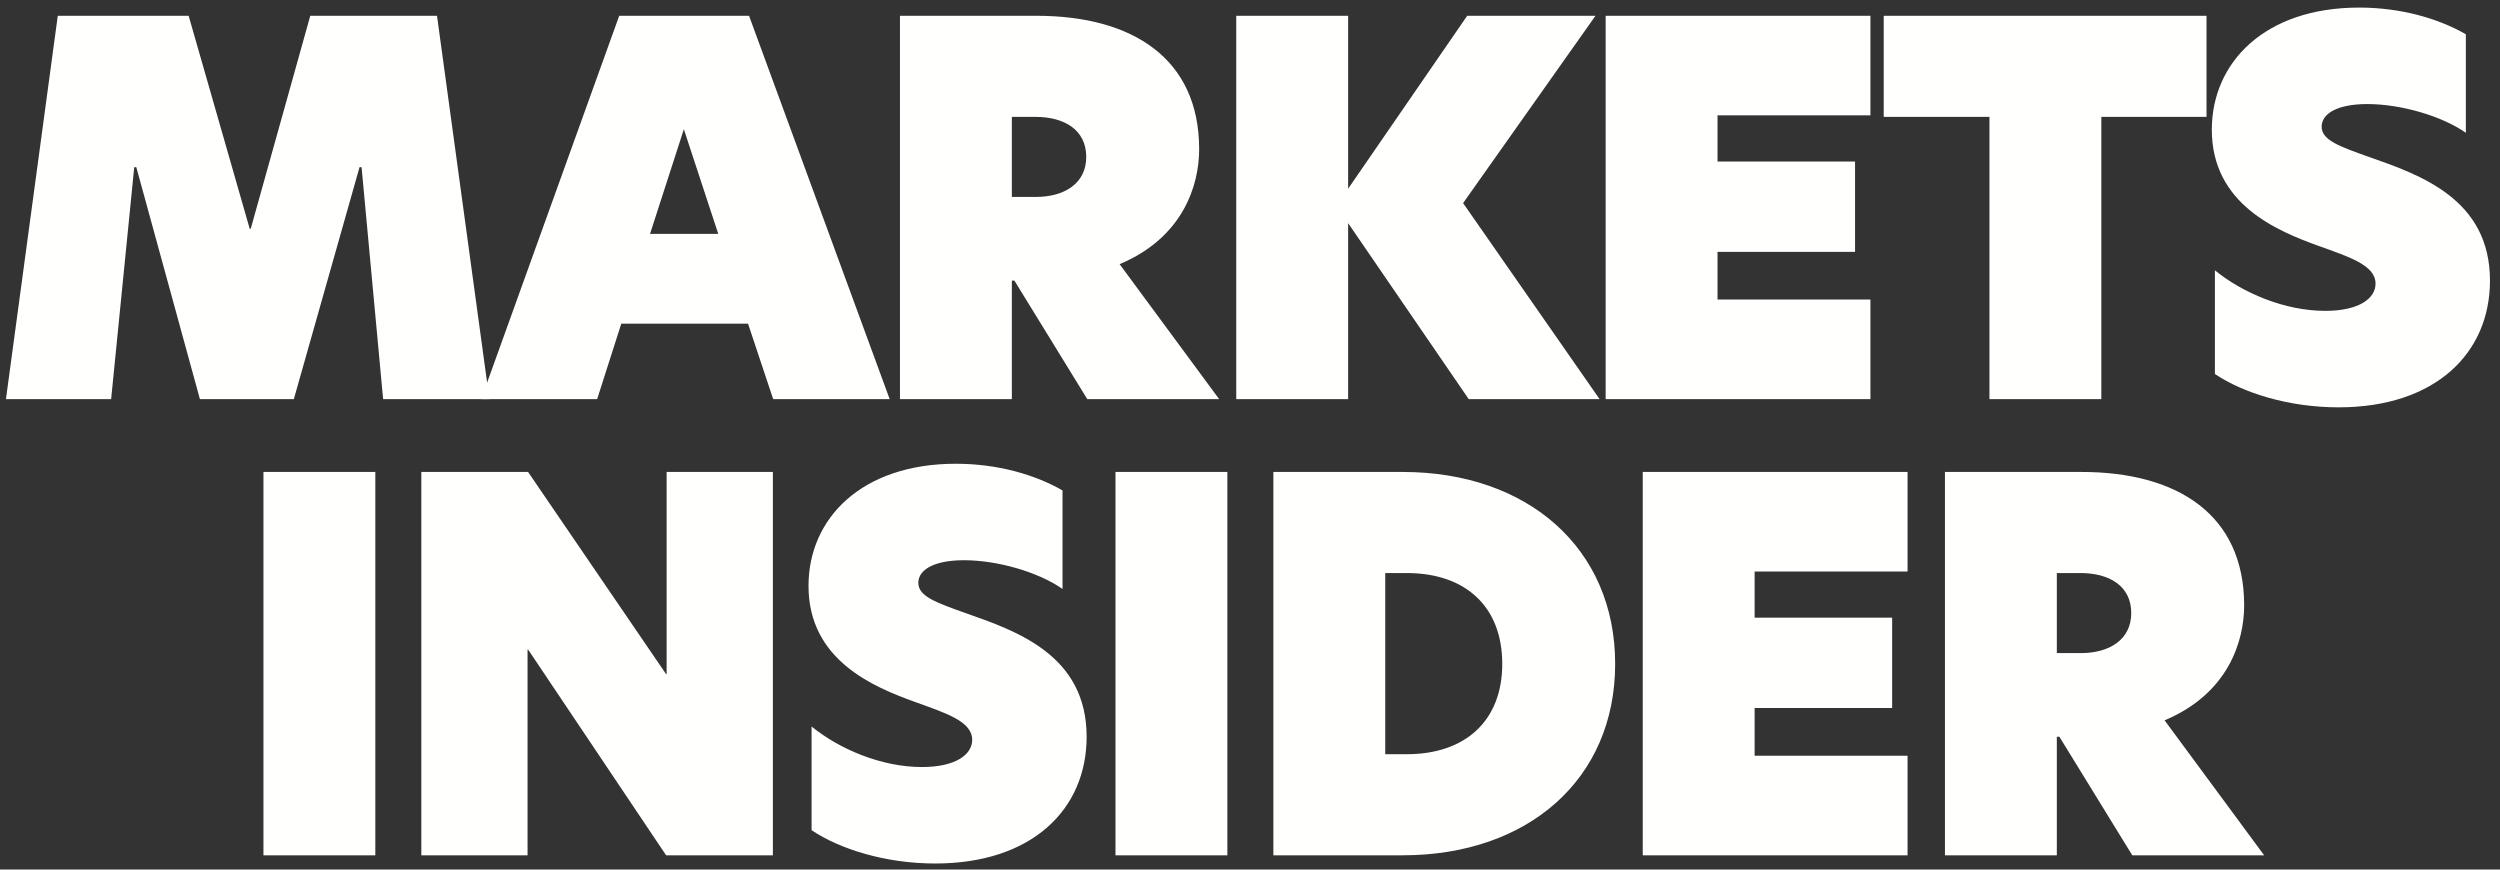
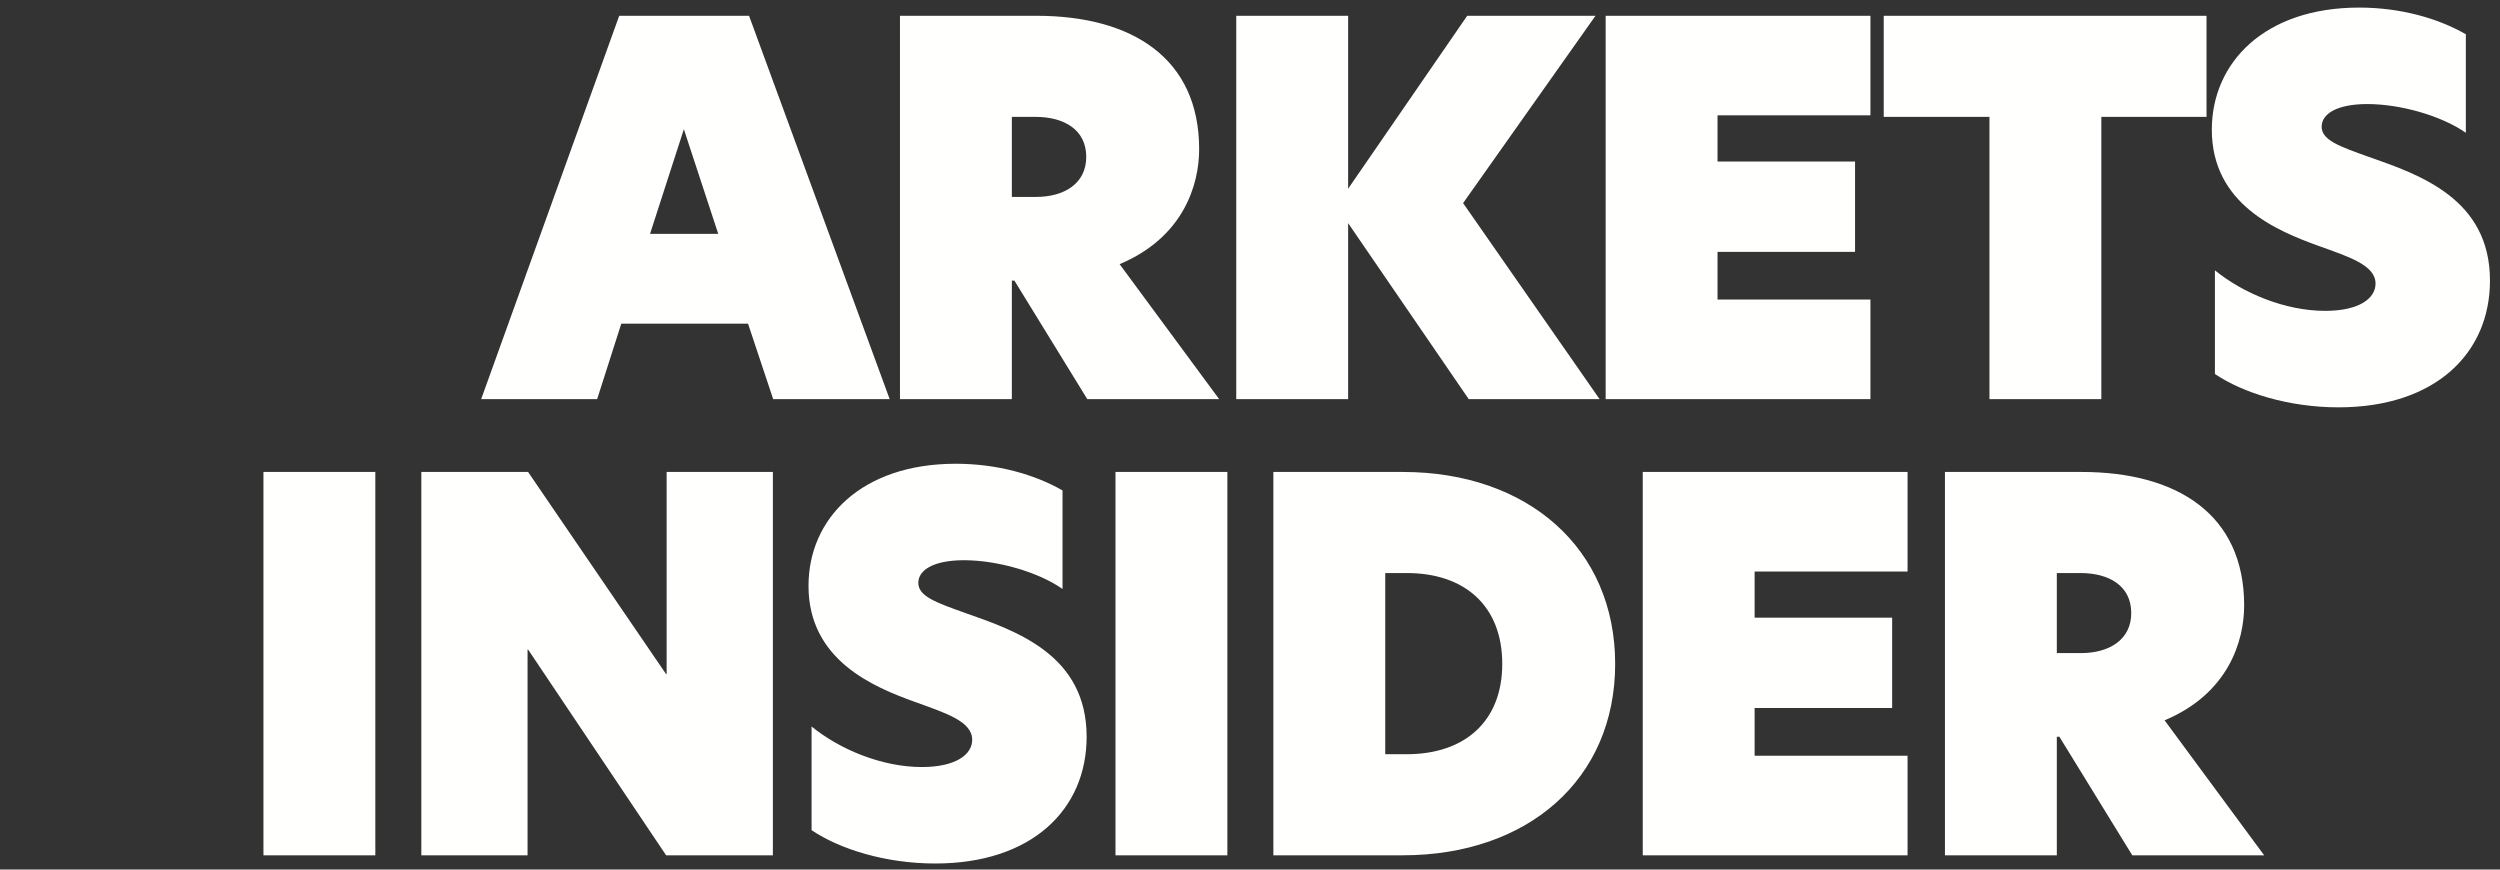
<svg xmlns="http://www.w3.org/2000/svg" width="92" height="32" viewBox="0 0 92 32" fill="none">
  <rect x="0" y="0" width="92" height="32" fill="#333333" stroke="none" />
  <g clip-path="url(#clip0_1586_6760)">
-     <path fill-rule="evenodd" clip-rule="evenodd" d="M4.94 6.152L4.09 14.688H0.219L2.126 0.581H6.942L9.189 8.418H9.227L11.418 0.581H16.082L18.009 14.688H14.099L13.306 6.152H13.231L10.813 14.688H7.357L5.016 6.152H4.94Z" fill="#FFFFFE" />
    <path fill-rule="evenodd" clip-rule="evenodd" d="M32.74 14.688H28.453L27.528 11.912H22.863L21.975 14.688H17.707L22.787 0.581H27.565L32.74 14.688ZM23.921 8.607H26.432L25.166 4.755L23.921 8.607ZM33.119 14.688V0.581H38.142C41.674 0.581 44.129 2.148 44.129 5.491C44.129 6.813 43.543 8.739 41.202 9.721L44.865 14.688H40.012L37.33 10.326H37.236V14.688H33.119ZM37.236 7.247H38.123C39.162 7.247 39.974 6.756 39.974 5.774C39.974 4.774 39.162 4.301 38.105 4.301H37.236V7.247ZM58.714 0.581L53.842 7.474L58.865 14.688H54.049L49.611 8.211V14.688H45.494V0.581H49.611V6.945L53.993 0.581H58.714ZM59.088 14.688V0.581H68.832V4.245H63.205V5.944H68.266V9.268H63.205V11.024H68.832V14.688H59.088ZM73.212 14.688V4.301H69.321V0.581H81.2V4.301H77.329V14.688H73.212ZM86.815 0.279C88.345 0.279 89.724 0.675 90.743 1.261V4.887C89.856 4.264 88.345 3.829 87.118 3.829C86.003 3.829 85.437 4.188 85.437 4.66C85.437 5.151 86.06 5.378 87.174 5.774C89.063 6.435 91.631 7.323 91.631 10.326C91.631 13.008 89.61 14.99 86.06 14.99C84.228 14.99 82.547 14.462 81.509 13.763V9.948C82.528 10.779 84.077 11.44 85.569 11.44C86.834 11.44 87.42 10.968 87.42 10.439C87.42 9.759 86.457 9.457 85.305 9.042C83.794 8.494 81.395 7.512 81.395 4.774C81.395 2.3 83.34 0.279 86.815 0.279ZM9.695 31.475V17.368H13.812V31.475H9.695ZM28.442 17.368V31.475H24.513L19.433 23.902H19.414V31.475H15.505V17.368H19.433L24.513 24.809H24.532V17.368H28.442ZM35.173 17.066C36.703 17.066 38.081 17.462 39.101 18.048V21.674C38.213 21.05 36.702 20.616 35.475 20.616C34.361 20.616 33.794 20.975 33.794 21.447C33.794 21.938 34.417 22.165 35.531 22.561C37.42 23.222 39.988 24.11 39.988 27.113C39.988 29.794 37.968 31.777 34.417 31.777C32.585 31.777 30.904 31.248 29.866 30.55V26.735C30.886 27.566 32.434 28.227 33.926 28.227C35.191 28.227 35.777 27.755 35.777 27.226C35.777 26.546 34.814 26.244 33.662 25.828C32.151 25.281 29.753 24.299 29.753 21.56C29.753 19.086 31.698 17.066 35.173 17.066ZM41.05 31.475V17.368H45.167V31.475H41.05ZM51.619 17.368C56.227 17.368 59.438 20.182 59.438 24.431C59.438 28.68 56.227 31.475 51.619 31.475H46.86V17.368H51.619ZM50.977 27.755H51.77C53.904 27.755 55.283 26.546 55.283 24.431C55.283 22.297 53.904 21.088 51.77 21.088H50.977V27.755ZM60.453 31.475V17.368H70.198V21.032H64.57V22.731H69.631V26.055H64.57V27.811H70.198V31.475H60.453ZM71.574 31.475V17.368H76.598C80.129 17.368 82.585 18.935 82.585 22.278C82.585 23.6 81.999 25.526 79.657 26.508L83.321 31.475H78.468L75.786 27.113H75.691V31.475H71.574ZM75.691 24.034H76.579C77.618 24.034 78.43 23.543 78.43 22.561C78.43 21.56 77.618 21.088 76.56 21.088H75.691V24.034Z" fill="#FFFFFE" />
  </g>
  <defs>
    <clipPath id="clip0_1586_6760">
      <rect width="91.803" height="32" fill="white" transform="translate(0.129)" />
    </clipPath>
  </defs>
</svg>